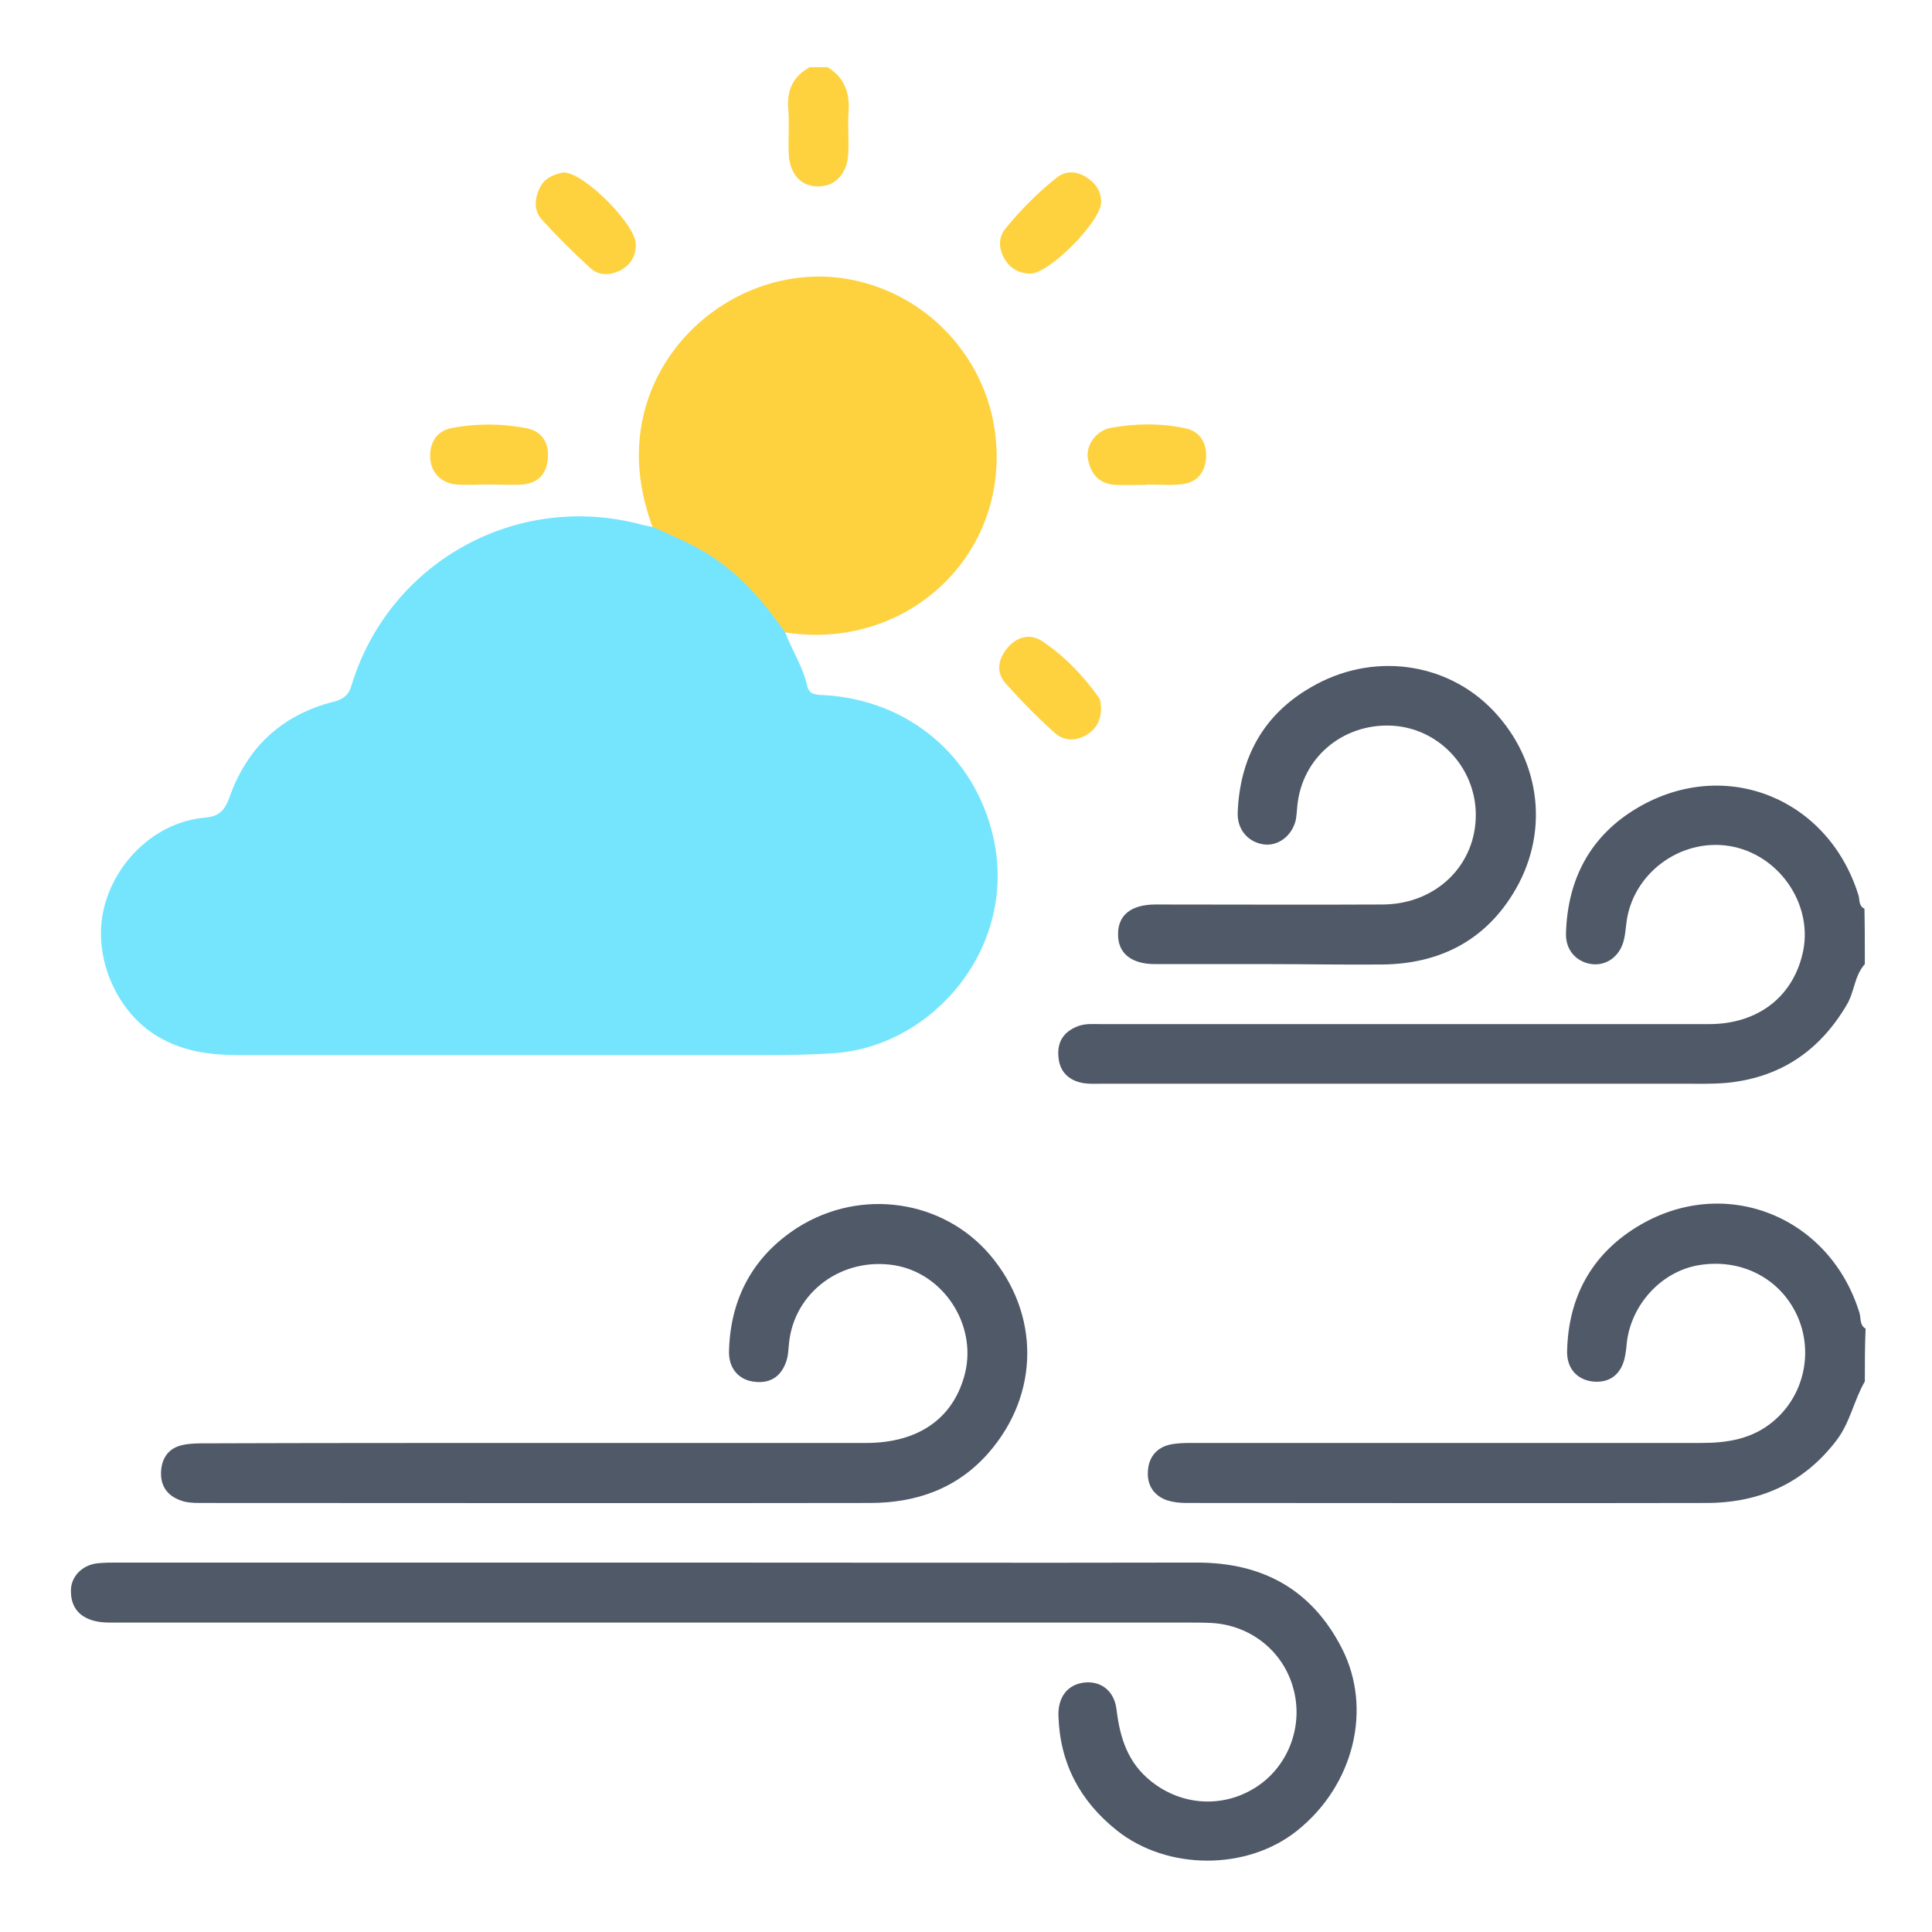
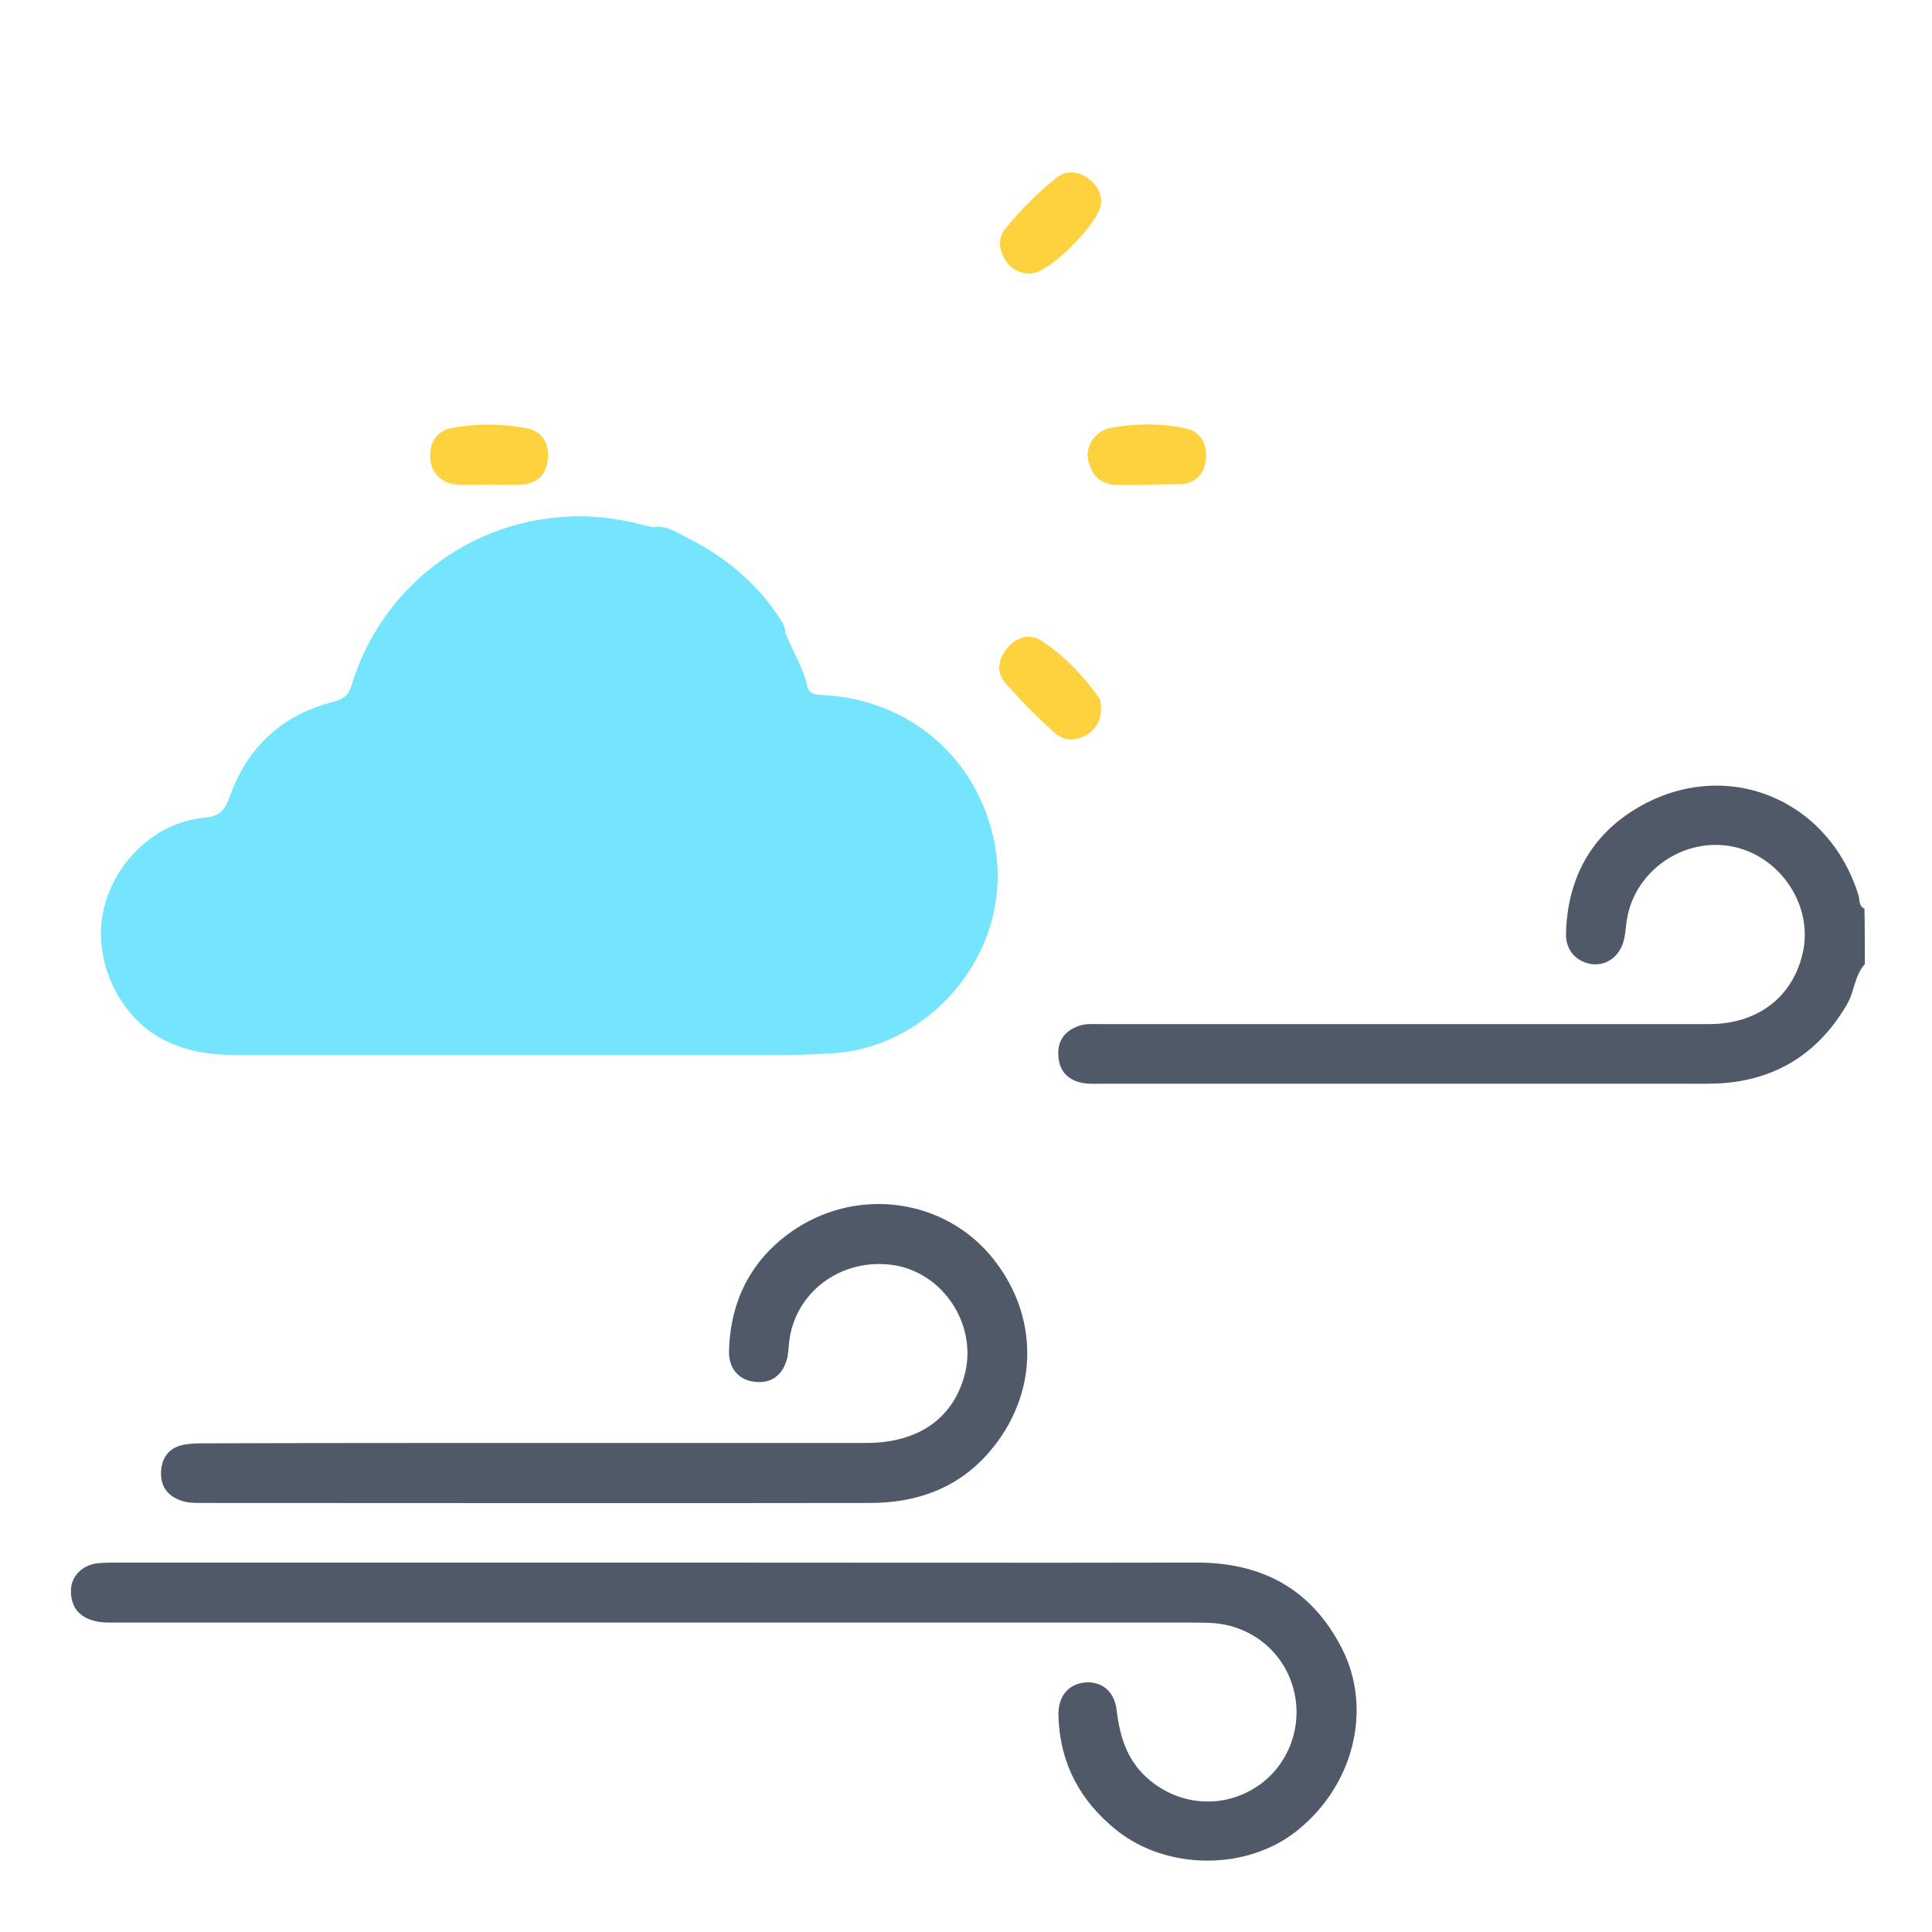
<svg xmlns="http://www.w3.org/2000/svg" id="Layer_1" x="0px" y="0px" viewBox="0 0 512 512" style="enable-background:new 0 0 512 512;" xml:space="preserve">
  <style type="text/css">	.st0{fill:#505968;}	.st1{fill:#FED23F;}	.st2{fill:#75E5FE;}</style>
  <g>
    <path class="st0" d="M494.2,255.5c-2.8,3.1-2.7,7.3-4.8,10.8c-7.3,12.4-17.9,19.4-32.1,20.7c-3.7,0.3-7.4,0.2-11.1,0.2  c-51.4,0-102.8,0-154.2,0c-1.7,0-3.4,0.1-5.1-0.2c-3.7-0.7-6.1-3-6.4-6.9c-0.4-4.1,1.5-6.8,5.3-8.2c2-0.7,4-0.5,6-0.5  c53.7,0,107.4,0,161.1,0c13.2,0,22.6-7.5,25-19.6c2.4-12.6-6.7-25.5-19.6-27.6c-13.2-2.1-25.8,7.5-27.3,20.5  c-0.2,1.5-0.3,3.1-0.7,4.6c-1.1,4.2-4.6,6.7-8.5,6.2c-4.1-0.6-6.9-3.7-6.8-8.1c0.4-14.6,6.6-26.1,19.1-33.4  c23.1-13.5,50.4-2.5,58.4,23.2c0.4,1.2,0,2.9,1.6,3.6C494.2,245.6,494.2,250.6,494.2,255.5z" />
-     <path class="st0" d="M494.2,366.1c-2.9,5-3.9,10.9-7.5,15.6c-8.6,11.3-20.2,16.5-34.1,16.6c-46.1,0.1-92.2,0-138.3,0  c-1.7,0-3.4-0.2-5-0.7c-3.5-1.2-5.3-4-5.1-7.5c0.1-3.6,2.1-6.5,6-7.3c2-0.4,4-0.4,6-0.4c44.9,0,89.7,0,134.6,0  c6.9,0,13.5-1,19.1-5.7c8.2-6.8,10.8-18.5,6.3-28.2c-4.6-9.9-15-15.1-26.1-13.2c-9.9,1.7-17.9,10.5-19,20.7  c-0.1,1.4-0.3,2.8-0.6,4.1c-1.1,4.4-4.2,6.5-8.5,6c-4.1-0.5-6.8-3.5-6.7-8c0.3-14.2,6.4-25.5,18.4-32.9c23-14.2,51.2-3.1,59.1,22.8  c0.4,1.4,0,3.2,1.6,4.1C494.2,356.8,494.2,361.4,494.2,366.1z" />
-     <path class="st1" d="M219.3,17.8c4.4,2.7,5.9,6.6,5.6,11.7c-0.3,3.7,0.1,7.4-0.1,11.1c-0.2,5.4-3.5,8.9-8.1,8.8  c-4.6,0-7.6-3.5-7.7-9.1c-0.1-3.8,0.2-7.7-0.1-11.5c-0.4-5,1.3-8.6,5.7-11C216.2,17.8,217.8,17.8,219.3,17.8z" />
    <path class="st2" d="M208.1,167.6c1.8,4.8,4.7,9.1,5.8,14.1c0.5,2.4,2.3,2.4,4.3,2.5c22.3,1.2,40,15.9,45,37.5  c6.7,29.2-15.9,55.6-42.1,57.4c-5.7,0.4-11.4,0.5-17.1,0.5c-47,0-94.1,0-141.1,0c-7.3,0-14.4-1-20.9-4.8  c-10.9-6.3-17.4-20.8-14.6-33.5c2.9-13.1,14.1-23.5,26.8-24.6c3.5-0.3,5.2-1.6,6.5-5.1c4.6-13.3,13.8-22.1,27.6-25.6  c2.3-0.6,4-1.5,4.8-4.2c9.9-32.8,43.7-51.6,76.8-42.8c1,0.3,2.1,0.4,3.2,0.7c3.5-0.6,6.2,1.4,9,2.8c9.6,4.8,17.8,11.4,23.9,20.4  C206.8,164.2,208.1,165.6,208.1,167.6z" />
    <path class="st0" d="M175.6,414.1c47.2,0,94.4,0.1,141.6,0c17.4,0,30.4,7.1,38.4,22.7c8.2,16,3.2,36.3-11.8,48.3  c-13.3,10.7-34.5,10.6-47.8,0c-9.8-7.8-15.1-17.8-15.5-30.3c-0.2-5.1,2.5-8.4,6.8-8.9c4.4-0.5,8,2.1,8.6,7.2c0.9,7.5,3,14.1,9.2,19  c8.3,6.6,19.4,7.1,28.1,1.3c8.4-5.6,12.3-16.3,9.5-26.1c-2.7-9.8-11.4-16.7-21.8-17.2c-2-0.1-4-0.1-6-0.1c-94.5,0-189.1,0-283.6,0  c-2.2,0-4.3,0.1-6.5-0.5c-4-1.1-6-3.8-6-7.8c-0.1-3.8,2.9-6.9,6.9-7.4c1.8-0.2,3.7-0.2,5.6-0.2C79.4,414.1,127.5,414.1,175.6,414.1  z" />
-     <path class="st1" d="M208.1,167.6c-5.9-8.4-12.5-16.1-21.5-21.4c-4.4-2.6-9.1-4.5-13.7-6.6c-4.1-11.2-5-22.5-1.1-34  c7.3-21.2,29.3-34.9,51.3-31.9c22.2,3.1,39.4,21.5,40.9,43.9C266.2,148.5,239.4,172.5,208.1,167.6z" />
    <path class="st0" d="M141.8,382.4c29.2,0,58.5,0,87.7,0c14.1,0,23.4-6.7,26.3-18.7c3-12.9-5.9-26.3-18.8-28.4  c-13.9-2.2-26.5,7.1-27.9,20.6c-0.1,1.2-0.2,2.5-0.4,3.7c-1.1,4.7-4.1,7.1-8.6,6.6c-4.3-0.4-7.1-3.6-6.9-8.3  c0.4-14,6.5-25.1,18.2-32.6c16.8-10.6,38.5-7.3,50.9,7.2c13.3,15.6,13.3,36.9-0.3,52.5c-8.3,9.5-19.2,13.3-31.4,13.3  c-59.3,0.1-118.5,0-177.8,0c-1.7,0-3.5-0.1-5-0.7c-3.6-1.3-5.4-4-5.1-7.9c0.3-3.7,2.3-6.1,5.9-6.8c1.9-0.4,4-0.4,6-0.4  C83.6,382.4,112.7,382.4,141.8,382.4z" />
-     <path class="st0" d="M336.7,255.5c-10.2,0-20.4,0-30.6,0c-6.3,0-9.9-2.9-9.8-8c0-5,3.5-7.8,9.9-7.8c20.1,0,40.2,0.1,60.3,0  c14.2-0.1,24.8-10.6,24.6-24.1c-0.2-12.5-10.1-22.8-22.5-23.3c-12.9-0.5-23.6,8.6-24.8,21.3c-0.1,1.2-0.2,2.5-0.4,3.7  c-1,4.2-4.6,6.9-8.3,6.5c-4.2-0.5-7.2-3.8-7.1-8.3c0.5-14.5,6.7-26,19.3-33.3c16.3-9.6,36.2-6.8,48.5,6.2c12.7,13.4,15,32.8,5,48.7  c-7.8,12.5-19.7,18.3-34.3,18.5C356.5,255.7,346.6,255.5,336.7,255.5z" />
    <path class="st1" d="M291.8,187.5c0,3.7-1.5,5.9-4.1,7.4c-2.9,1.6-5.9,1.4-8.2-0.7c-4.6-4.1-8.9-8.5-13-13.1  c-2.6-2.9-2-6.4,0.4-9.3c2.4-3,6-4,9.1-2c6.1,4,11.1,9.3,15.3,15.2C291.8,185.8,291.7,187.1,291.8,187.5z" />
    <path class="st1" d="M291.8,53.7c-0.1,5-13.7,18.8-18.7,18.8c-3.1,0-5.4-1.4-6.9-3.9c-1.6-2.8-1.7-5.8,0.4-8.2  c4-4.9,8.5-9.4,13.4-13.3c2.4-1.9,5.2-1.8,7.8-0.2C290.2,48.4,291.9,50.6,291.8,53.7z" />
-     <path class="st1" d="M304,128.5c-2.8,0-5.6,0.1-8.3,0c-4.4-0.2-6.7-2.9-7.4-7c-0.6-3.5,2.2-7.4,6-8.1c6.6-1.2,13.2-1.3,19.8,0.1  c4,0.8,5.8,4,5.5,8c-0.3,3.8-2.5,6.4-6.3,6.8c-3,0.4-6.2,0.1-9.3,0.1C304,128.4,304,128.4,304,128.5z" />
+     <path class="st1" d="M304,128.5c-2.8,0-5.6,0.1-8.3,0c-4.4-0.2-6.7-2.9-7.4-7c-0.6-3.5,2.2-7.4,6-8.1c6.6-1.2,13.2-1.3,19.8,0.1  c4,0.8,5.8,4,5.5,8c-0.3,3.8-2.5,6.4-6.3,6.8C304,128.4,304,128.4,304,128.5z" />
    <path class="st1" d="M129.8,128.4c-2.9,0-5.9,0.2-8.8,0c-4.1-0.3-6.9-3.3-7-7.2c-0.1-4,1.7-7,5.8-7.8c6.6-1.2,13.2-1.2,19.8,0.1  c4,0.8,5.9,3.8,5.6,7.9c-0.3,4.1-2.5,6.6-6.6,7C135.7,128.6,132.7,128.4,129.8,128.4C129.8,128.4,129.8,128.4,129.8,128.4z" />
-     <path class="st1" d="M149.3,45.7c5.4-0.1,19.3,13.9,19.2,19.1c0,3-1.3,5.3-4,6.8c-2.9,1.5-5.9,1.5-8.2-0.7  c-4.4-4-8.7-8.3-12.7-12.7c-2.1-2.3-2-5.4-0.6-8.3C144.2,47.2,146.7,46.2,149.3,45.7z" />
  </g>
</svg>